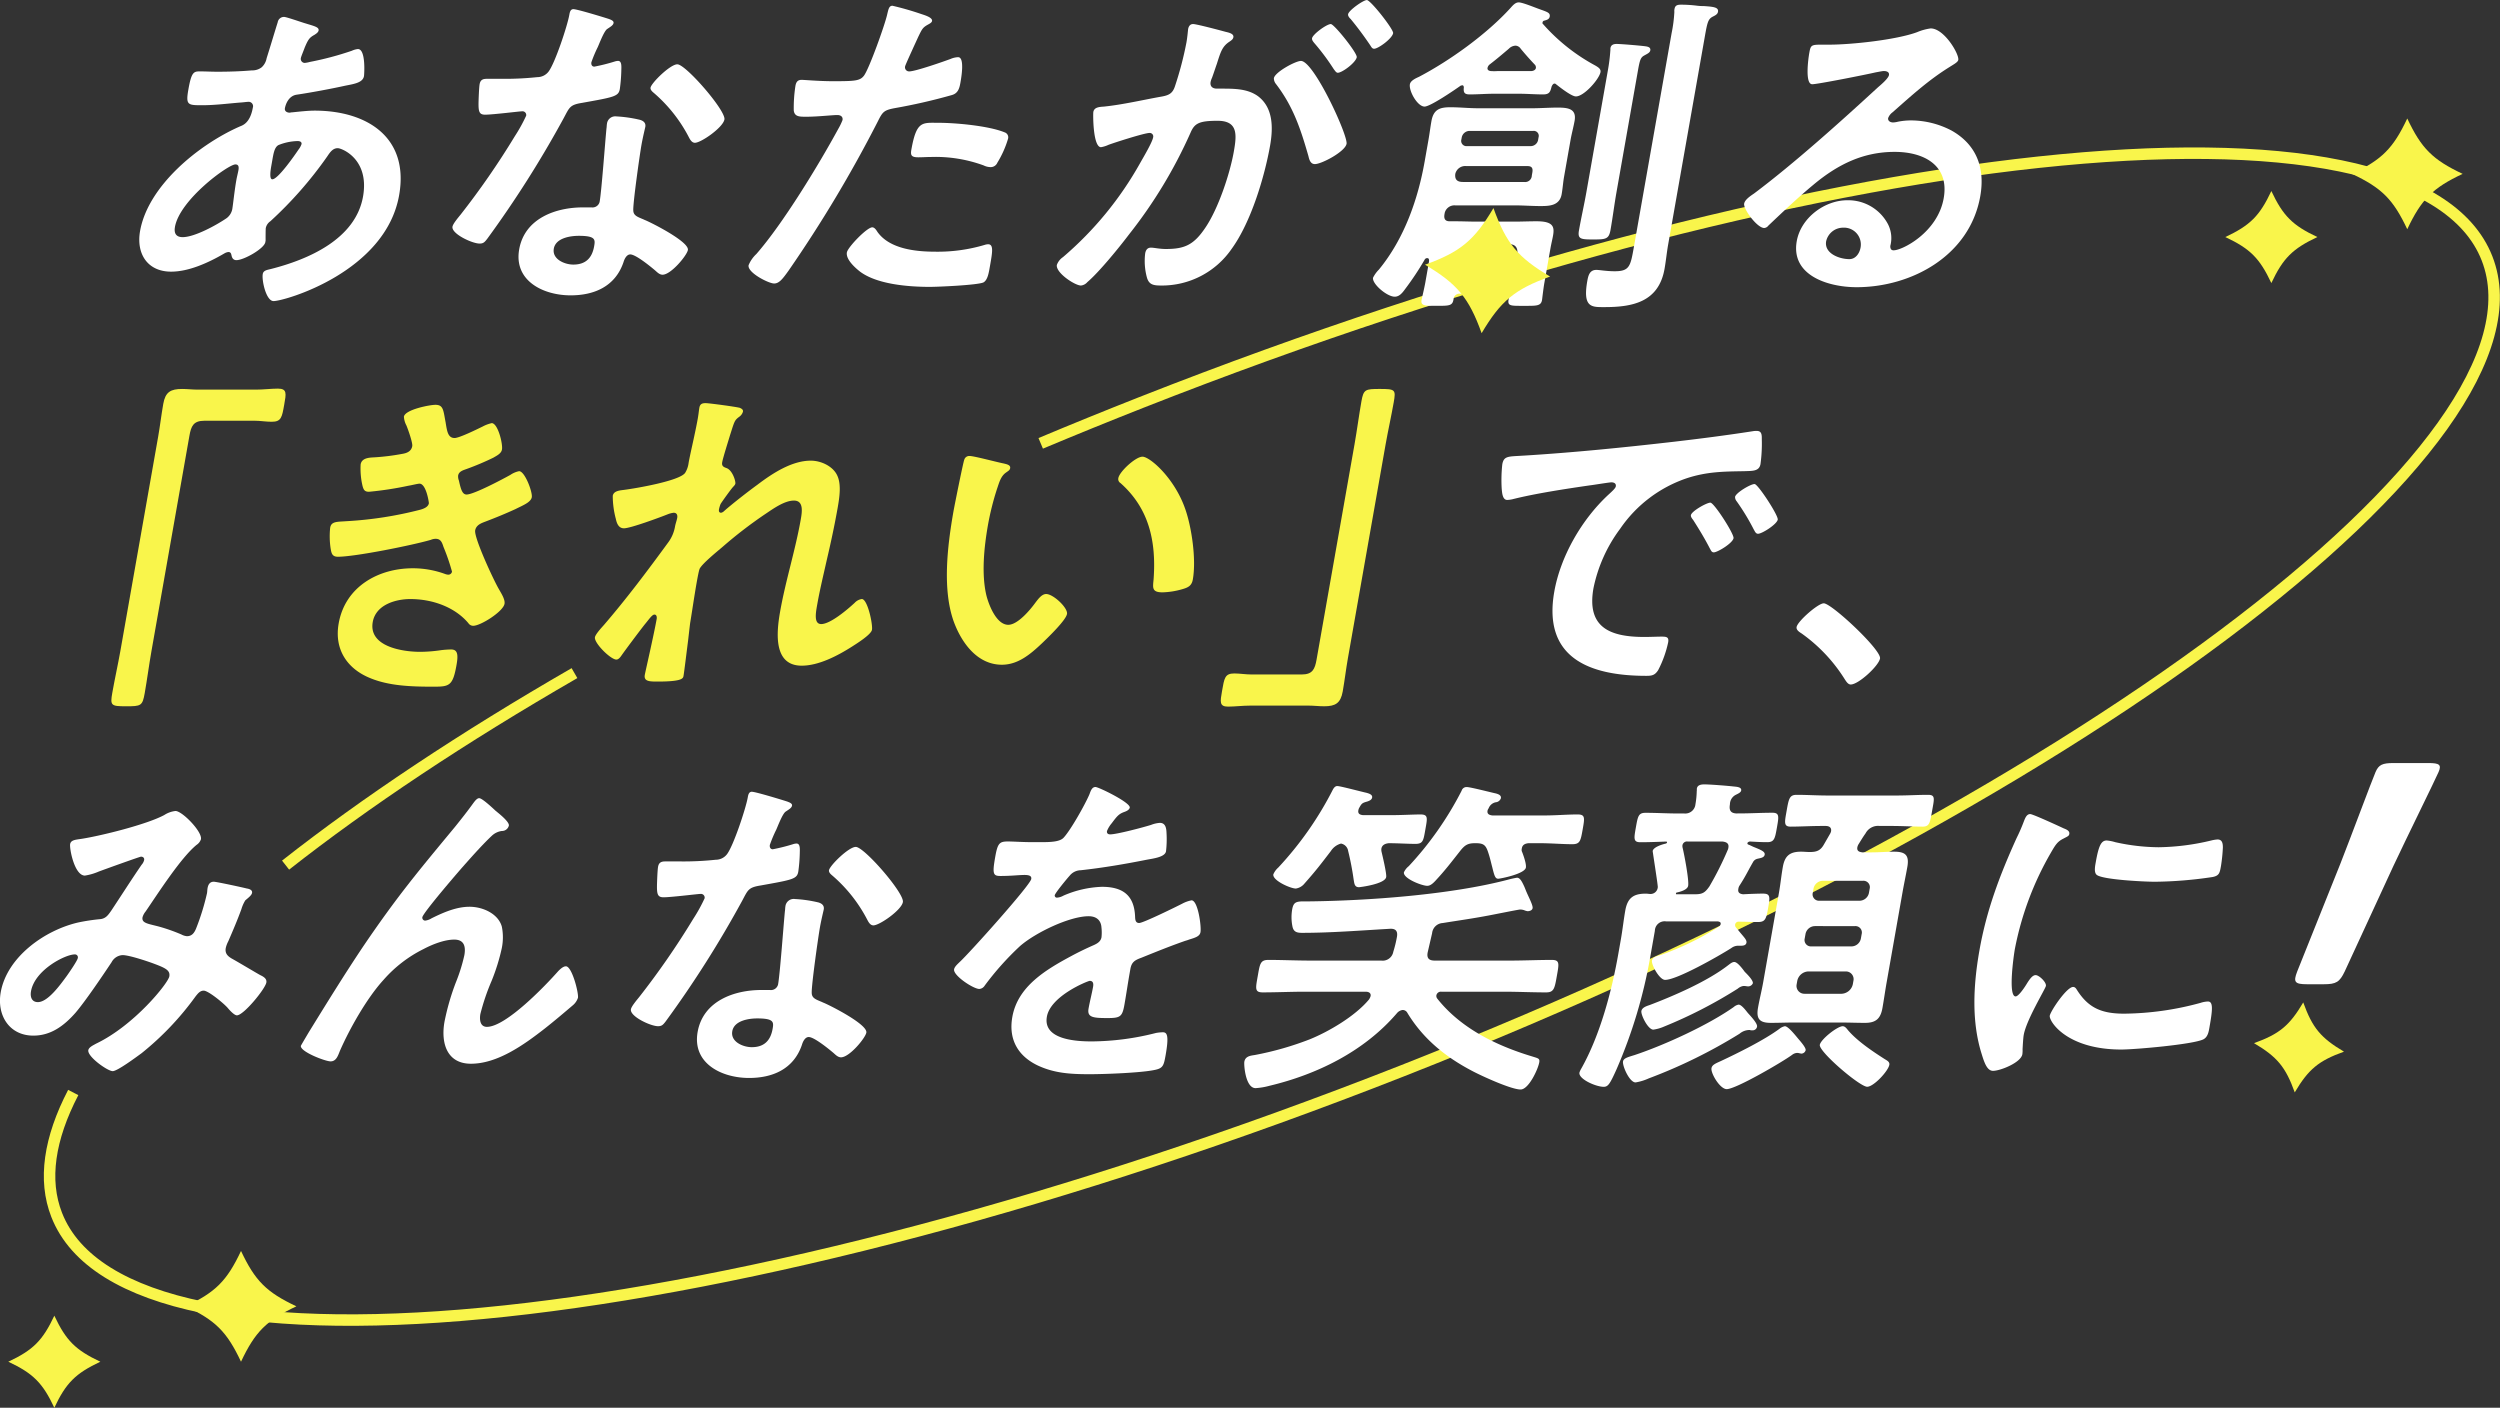
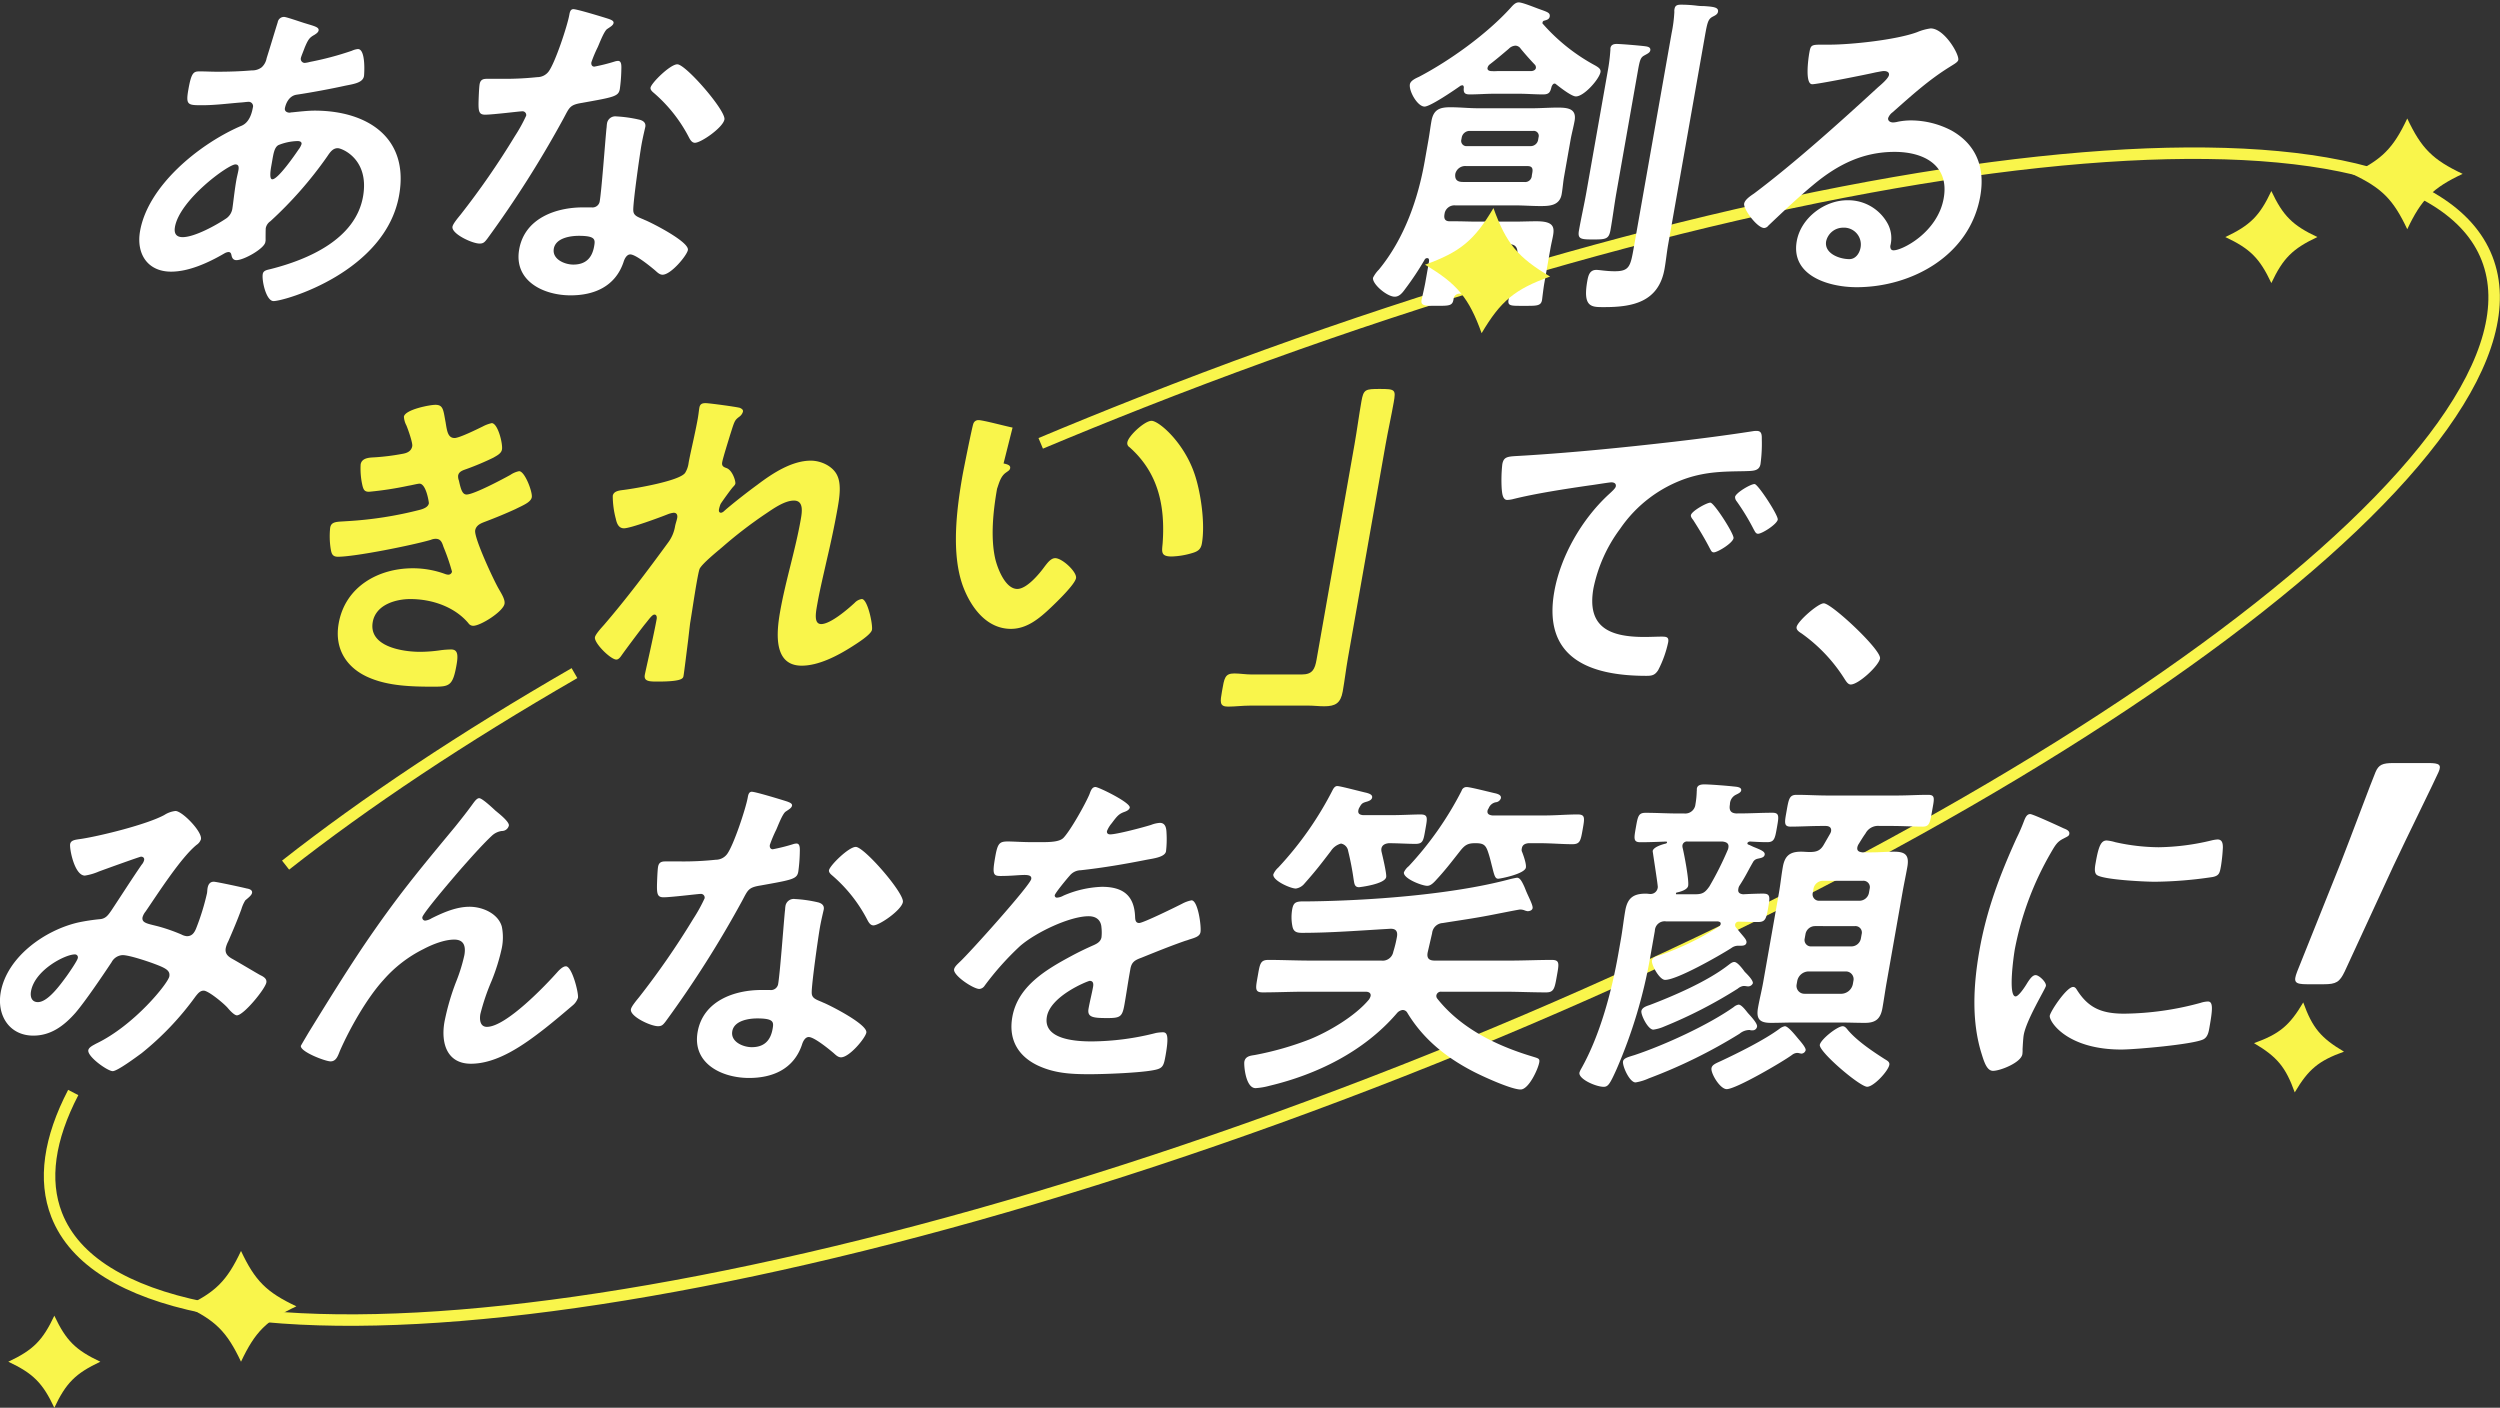
<svg xmlns="http://www.w3.org/2000/svg" width="653.532" height="368" viewBox="0 0 653.532 368">
  <rect x="0" y="0" width="653.532" height="368" fill="#333333" stroke="none" />
  <g id="グループ_3227" data-name="グループ 3227" transform="translate(-206.984 -181.502)">
    <path id="パス_44" data-name="パス 44" d="M772.939,735.187c-6.634,2.387-9.284,4.581-12.872,10.65-2.386-6.634-4.579-9.285-10.649-12.872,6.634-2.387,9.285-4.579,12.872-10.649,2.387,6.635,4.579,9.284,10.649,12.871" transform="translate(46.793 -278.77)" fill="#f9f54b" />
    <path id="パス_45" data-name="パス 45" d="M763.314,717.637c-3.269,0-3.681-.558-2.6-3.349l11.311-28.243c2.639-6.7,8.2-21.656,9.165-23.889.822-1.9,1.8-2.344,4.677-2.344h9.153c2.876,0,3.468.447,2.647,2.344-.966,2.233-8.357,17.191-11.808,24.559l-12.723,27.573c-1.338,2.791-2.234,3.349-5.5,3.349Z" transform="translate(46.793 -278.84)" fill="#fff" />
    <path id="パス_46" data-name="パス 46" d="M234.4,686.551c20.842-16.388,46.342-33.361,75.522-50.191" transform="translate(47.238 -278.894)" fill="none" stroke="#f9f54b" stroke-miterlimit="10" stroke-width="3" />
    <path id="パス_47" data-name="パス 47" d="M431.8,576.625q12.92-5.424,26.236-10.668C633.471,496.906,791,480.03,809.884,528.264S701.854,671.575,526.417,740.626,193.448,826.554,174.565,778.32c-3.582-9.149-1.919-19.982,4.325-32" transform="translate(47.238 -279.224)" fill="none" stroke="#f9f54b" stroke-miterlimit="10" stroke-width="3" />
    <path id="パス_48" data-name="パス 48" d="M239.557,466.827c2.263.708,3.631.973,3.475,1.858-.094.53-.687.884-1.087,1.149-1.275.708-1.618,1.15-2.523,3.272-.182.531-.952,2.388-1.014,2.742a1.05,1.05,0,0,0,1,1.326,7.823,7.823,0,0,0,1.374-.265,80.348,80.348,0,0,0,10.951-2.918,4.876,4.876,0,0,1,1.582-.443c2.122,0,1.644,6.721,1.582,7.075-.3,1.68-2.481,2.034-4.77,2.476-3.59.8-9.261,1.857-12.892,2.388-2.1.354-2.84,2.565-3.011,3.538-.141.8.593,1.149,1.212,1.149.177,0,.458-.088.723-.088,1.8-.177,4.057-.442,5.826-.442,13.709,0,24.77,6.986,22.1,22.108-3.54,20.075-29.91,27.68-32.828,27.68-1.945,0-3.117-5.394-2.821-7.074.171-.973,1.16-1.062,2.18-1.327,9.723-2.476,22.067-7.782,24.032-18.925,1.731-9.816-5.553-12.646-6.614-12.646-1.327,0-2.06,1.15-2.778,2.211a102.856,102.856,0,0,1-14.83,16.891,2.867,2.867,0,0,0-1.2,1.769c-.046.265-.057,2.829-.046,3.271l-.079.443c-.3,1.68-5.6,4.687-7.547,4.687-.8,0-1.144-.531-1.285-1.238-.1-.443-.2-.885-.817-.885a2.554,2.554,0,0,0-1.035.354c-4.24,2.476-9.333,4.776-13.932,4.776-6.19,0-9.167-4.688-8.123-10.613,2.074-11.761,15.209-22.551,26.045-27.326.577-.265,2.69-.708,3.438-4.952a1.151,1.151,0,0,0-1.238-1.5c-.354,0-1.623.177-1.977.177-3.32.265-6.67.708-9.942.708-3.891,0-4.422,0-3.689-4.157.78-4.422,1.357-4.687,2.949-4.687,1.5,0,2.991.089,4.583.089,3.007,0,6.03-.089,9.084-.354a3.949,3.949,0,0,0,2.528-.8,4.216,4.216,0,0,0,1.305-2.388c.988-3.1,1.888-6.19,2.891-9.374a1.666,1.666,0,0,1,1.665-1.415c.618,0,4.614,1.415,5.541,1.68m-34.062,53.238c-.3,1.68.328,2.653,2.008,2.653,3.1,0,8.771-3.1,11.486-4.952a3.875,3.875,0,0,0,1.545-2.742c.14-.8.53-4.51,1.014-7.251.155-.885.4-1.769.54-2.565s.088-1.5-.8-1.5c-1.857,0-14.535,9.2-15.8,16.36m27.033-21.4c-1.083.619-1.3,2.388-1.648,4.333l-.187,1.061c-.25,1.415-.536,3.538.26,3.538,1.5,0,5.9-6.367,6.856-7.782a4.8,4.8,0,0,0,.78-1.415c.108-.619-.479-.8-1.01-.8a14.041,14.041,0,0,0-5.051,1.061" transform="translate(47.238 -279.224)" fill="#fff" />
    <path id="パス_49" data-name="パス 49" d="M319,465.678c.41.177,1.337.442,1.228,1.061s-.791.973-1.7,1.592c-.817.619-1.982,3.714-2.419,4.687a33.516,33.516,0,0,0-1.674,3.98c-.109.619.151,1.149.77,1.149a48.691,48.691,0,0,0,5.275-1.326,3.445,3.445,0,0,1,.916-.177c1.061,0,.869,1.592.858,2.653a41.814,41.814,0,0,1-.384,4.687c-.343,1.946-1.435,2.122-9.837,3.626-3.278.53-3.3,1.149-4.874,4.068A280.757,280.757,0,0,1,287.2,523.161c-.687.884-1.014,1.238-1.987,1.238-1.946,0-7.419-2.565-7.092-4.422.14-.8,1.586-2.476,2.153-3.184A208.233,208.233,0,0,0,294.4,496.365a42.1,42.1,0,0,0,2.985-5.395.971.971,0,0,0-1.035-1.149c-.708,0-7.674.884-9.708.884-1.5,0-1.717-.8-1.712-2.83.01-1.061.129-4.245.285-5.129.2-1.15.869-1.415,1.841-1.415h4.069a80.748,80.748,0,0,0,9.188-.442,3.685,3.685,0,0,0,2.9-1.415c1.716-2.211,4.95-12.027,5.449-14.857.11-.619.265-1.5,1.061-1.5.973,0,7.939,2.123,9.277,2.565m8.089,26.354c.925.265,1.628.8,1.44,1.857-.03.176-.675,2.83-1,4.687-.453,2.564-2.256,15.3-2.142,17.156.032,1.327,1.12,1.68,2.352,2.211.25.088.573.265.822.354,1.894.8,11.472,5.66,11.1,7.782-.249,1.415-4.41,6.456-6.621,6.456-.884,0-1.54-.8-2.081-1.238-1.156-.973-4.943-4.068-6.358-4.068-.973,0-1.545,1.238-1.774,2.034-2.2,6.455-7.808,8.666-13.821,8.666-7.164,0-14.9-3.8-13.445-12.027,1.434-8.136,9.627-10.966,16.614-10.966h2.3a1.9,1.9,0,0,0,2.122-1.5c.5-2.83,1.433-15.653,1.776-19.1.078-.442.052-.8.13-1.238a2.183,2.183,0,0,1,2.465-1.946,34.387,34.387,0,0,1,6.125.885m-22.48,33.693c-.484,2.742,2.8,4.157,5.1,4.157,3.184,0,4.895-1.681,5.44-4.776.312-1.769.395-2.741-4.026-2.741-2.123,0-6.019.53-6.518,3.36m44.605-33.782c-.374,2.122-6.117,6.1-7.709,6.1-.885,0-1.332-.973-1.665-1.592a38.69,38.69,0,0,0-9.043-11.408c-.307-.265-1.01-.8-.9-1.415.218-1.238,5.143-6.1,7-6.1,2.211,0,12.721,12.116,12.316,14.415" transform="translate(47.147 -279.224)" fill="#fff" />
-     <path id="パス_50" data-name="パス 50" d="M400.6,464.352c.75.265,3.116.884,2.945,1.857-.078.442-.655.708-.952.884-1.467.8-1.617,1.15-2.58,3.1-.436.972-3.432,7.428-3.51,7.87a1.066,1.066,0,0,0,1.093,1.327c1.592,0,8.942-2.565,10.835-3.272a5.345,5.345,0,0,1,1.936-.442c1.769,0,.818,5.394.584,6.721-.265,1.5-.66,2.741-2.242,3.183a149.475,149.475,0,0,1-15.112,3.449c-2.659.531-3,.973-4.235,3.449a340.836,340.836,0,0,1-23.326,39c-1.524,2.122-2.45,3.36-3.777,3.36-1.415,0-7.019-2.829-6.675-4.775a8.272,8.272,0,0,1,2.018-2.918c6.975-7.959,16.322-23.347,21.424-32.721a16.159,16.159,0,0,0,1.112-2.3c.157-.884-.473-1.326-1.358-1.326-1.238,0-5.207.442-7.948.442-1.769,0-3.2.088-3.434-1.592a37.537,37.537,0,0,1,.431-6.456c.171-.972.545-1.591,1.607-1.591.8,0,4.448.353,8.251.353,5.66,0,7-.088,8.032-1.414,1.373-1.769,5.57-13.531,6.11-16.1.323-1.326.478-2.211,1.363-2.211a76.04,76.04,0,0,1,7.408,2.123M389.3,521.392c3.127,4.334,9.708,5.13,15.1,5.13a42.926,42.926,0,0,0,12.87-1.769,3.461,3.461,0,0,1,.916-.177c1.5,0,1.145,2.034.521,5.571-.312,1.769-.582,3.8-1.752,4.422-1.717.708-11.789,1.15-14,1.15-5.838,0-13.85-.708-18.226-3.98-1.243-.973-3.772-3.183-3.444-5.041.233-1.326,5.222-6.544,6.637-6.544.619,0,1.1.8,1.374,1.238m15.826-28.564c4.688,0,13.214.8,17.34,2.476a1.373,1.373,0,0,1,.927,1.769,26.218,26.218,0,0,1-2.773,6.19,1.882,1.882,0,0,1-1.794,1.15,4.222,4.222,0,0,1-1.779-.442,36.6,36.6,0,0,0-13.673-2.211c-1.15,0-2.227.088-3.376.088-1.769,0-2.133-.442-1.868-1.945,1.341-7.606,2.839-7.075,7-7.075" transform="translate(47.089 -279.224)" fill="#fff" />
-     <path id="パス_51" data-name="パス 51" d="M480.336,469.039c.677.177,2.222.443,2.05,1.415-.093.531-.494.8-1,1.15-1.9,1.238-2.325,2.653-3.329,5.837-.348.972-.743,2.21-1.258,3.625a5,5,0,0,0-.364,1.062c-.218,1.238.572,1.768,1.634,1.768h1.061c3.537,0,6.9,0,9.651,1.946,3.908,2.918,4.08,7.959,3.207,12.911-1.419,8.048-4.939,19.987-10.078,27.061a22.11,22.11,0,0,1-18.4,9.551c-1.946,0-3.153-.176-3.71-2.034a16.371,16.371,0,0,1-.469-6.367c.14-.8.53-1.5,1.5-1.5.884,0,2.148.353,3.917.353,4.864,0,7.262-1.061,10.253-5.483,3.453-5.04,6.49-14.238,7.5-19.986.764-4.333,1.153-8.047-4.242-8.047-4.952,0-6.049.707-7.105,3.183a123.642,123.642,0,0,1-15.983,26.442c-2.539,3.361-7.849,9.905-10.97,12.558a2.553,2.553,0,0,1-1.659.884c-1.592,0-6.661-3.36-6.3-5.394a4.19,4.19,0,0,1,1.6-2.034,90.146,90.146,0,0,0,20.166-24.585c.9-1.592,3.162-5.395,3.4-6.721a.91.91,0,0,0-.946-1.15c-1.327,0-9.016,2.476-10.717,3.1a7.653,7.653,0,0,1-1.966.62c-2.123,0-2.1-8.667-2.005-9.2.234-1.326,1.738-1.326,2.815-1.415,5.046-.53,10.216-1.768,15.237-2.653,1.831-.354,2.721-.884,3.313-2.741a88.98,88.98,0,0,0,2.984-11.408c.25-1.415.4-3.272.432-3.449.125-.708.5-1.327,1.3-1.327.885,0,7.221,1.68,8.485,2.034m31.631,29.272c-.359,2.034-6.508,5.306-8.276,5.306-1.15,0-1.478-1.149-1.676-2.034-2.082-7.251-3.987-13-8.514-18.925a2.315,2.315,0,0,1-.531-1.5c.281-1.592,5.66-4.51,7.075-4.51,3.361,0,12.311,19.455,11.922,21.666m2.665-22.639c-.25,1.415-3.813,4.068-4.963,4.068-.442,0-.775-.619-1.066-.973a58.863,58.863,0,0,0-5.079-6.809c-.291-.354-.655-.8-.577-1.239.187-1.061,3.839-3.714,4.9-3.714.884,0,6.972,7.606,6.785,8.667m9.509-6.279c-.25,1.415-3.9,4.068-4.962,4.068-.532,0-.719-.442-1.067-.973-1.614-2.388-3.258-4.6-5.079-6.809-.307-.266-.744-.8-.666-1.238.187-1.062,4.016-3.715,4.9-3.715.973,0,7.045,7.694,6.874,8.667" transform="translate(47.02 -279.224)" fill="#fff" />
    <path id="パス_52" data-name="パス 52" d="M553.343,537.488H541.58a1.548,1.548,0,0,0-1.56,1.326c-.239,1.857-1.035,1.857-4.4,1.857-2.83,0-4.26.089-3.98-1.5.047-.265.738-3.184.972-4.51l.92-5.218c.078-.442.218-1.238-.4-1.238a.728.728,0,0,0-.7.442,76.127,76.127,0,0,1-5.056,7.606c-.7.972-1.508,2.034-2.746,2.034-2.035,0-5.953-3.361-5.672-4.953a7.977,7.977,0,0,1,1.524-2.122c6.757-8.224,10.277-18.66,11.977-28.3l.982-5.572c.3-1.68.5-3.36.785-4.952.546-3.1,2.231-3.626,4.973-3.626,2.476,0,4.817.266,7.294.266h13.973c2.211,0,4.542-.177,6.753-.177,2.654,0,4.994.265,4.433,3.449-.3,1.68-.769,3.36-1.065,5.04l-1.685,9.551c-.265,1.5-.353,3.007-.634,4.6-.53,3.007-3.2,3.1-5.5,3.1s-4.48-.177-6.78-.177H540.432a2.611,2.611,0,0,0-2.731,1.946l-.062.354c-.2,1.149.115,1.857,1.352,1.857h1.416c1.857,0,3.7.088,5.556.088h10.082c1.858,0,3.73-.088,5.676-.088,4.334,0,4.7,1.415,4.3,3.714-.171.973-.463,2.122-.681,3.361l-1.591,9.02c-.28,1.592-.555,4.156-.617,4.51-.281,1.592-1.5,1.5-4.865,1.5s-4.261.089-3.83-1.857c.157-.884-.223-1.238-1.092-1.326m-11.09-54.476c-.088,0-.192.088-.368.088-1.619,1.15-7.954,5.483-9.457,5.483-1.858,0-4.147-4.068-3.836-5.836.172-.973,1.607-1.592,2.378-1.946,8.088-4.245,17.707-11.143,23.964-18.041.551-.619,1.222-1.415,2.107-1.415.972,0,4.188,1.327,5.186,1.681,2.16.8,3.1.972,2.914,2.034-.125.707-.775.884-1.425,1.061a.5.5,0,0,0-.432.442c-.015.089-.119.177.026.354a49.487,49.487,0,0,0,13.809,10.966c.557.354,1.452.8,1.3,1.68-.328,1.857-4.306,6.367-6.429,6.367-1.15,0-4.178-2.387-5.188-3.183a.561.561,0,0,0-.411-.177c-.354,0-.608.442-.759.8-.338,1.415-.624,2.034-2.216,2.034-2.123,0-4.214-.177-6.248-.177h-6.633c-2.034,0-4.188.177-6.311.177-1.415,0-1.675-.531-1.529-1.857-.042-.266-.083-.531-.438-.531M558.489,508.3a1.741,1.741,0,0,0,1.977-1.68l.14-.8c.2-1.15-.146-1.68-1.3-1.68H543.3a2.66,2.66,0,0,0-2.836,2.034c-.191,1.592.6,2.122,2.014,2.122Zm-5.059,23.17A3.16,3.16,0,0,0,556.344,529l.358-2.034c.088-1.5-.552-2.388-2.055-2.388H544.83a2.9,2.9,0,0,0-2.9,2.388L541.574,529a2.059,2.059,0,0,0,2.04,2.476Zm6.711-32.544a1.979,1.979,0,0,0,1.993-1.769l.093-.53a1.3,1.3,0,0,0-1.384-1.68H544.217a2.112,2.112,0,0,0-2.066,1.68l-.093.53a1.375,1.375,0,0,0,1.457,1.769Zm-3.947-26.265a2.615,2.615,0,0,0-1.732.8c-1.664,1.415-3.329,2.83-5.066,4.156a1.539,1.539,0,0,0-.51.885c-.047.265.052.707.833.8a13.045,13.045,0,0,0,1.856,0h8.845c.723-.089,1.05-.442,1.113-.8a1.129,1.129,0,0,0-.213-.8c-1.343-1.415-2.524-2.742-3.763-4.245a1.723,1.723,0,0,0-1.363-.8m24.188,6.279a45.122,45.122,0,0,0,.608-4.952c.046-.266,0-.531.035-.708.156-.884.9-1.061,1.6-1.061,1.15,0,6.378.442,7.585.619.6.088,1.368.265,1.228,1.061-.11.619-.776.885-1.56,1.327-.979.53-1.176,1.149-1.706,4.156l-5.567,31.571c-.577,3.272-.977,6.545-1.57,9.9-.421,2.388-1.233,2.476-4.505,2.476s-4.141-.088-3.735-2.388c.592-3.36,1.346-6.632,1.939-9.993Zm16.63-9.551a36.45,36.45,0,0,0,.717-5.571,2.4,2.4,0,0,1,.052-.8c.171-.973.9-1.062,1.69-1.062a33.058,33.058,0,0,1,4.2.266,11.021,11.021,0,0,0,1.664.088c2.446.177,4.022.266,3.8,1.5-.124.707-.79.972-1.472,1.326-1.081.619-1.31,1.415-1.934,4.952l-9.621,54.565c-.374,2.122-.572,4.245-.946,6.367-1.544,8.755-8.484,9.993-15.735,9.993-3.273,0-5.692.177-4.46-6.809.25-1.415.6-2.919,2.372-2.919.8,0,2.591.354,4.8.354,3.891,0,4.125-1.326,5.014-6.367Z" transform="translate(46.954 -279.224)" fill="#fff" />
    <path id="パス_53" data-name="パス 53" d="M672.013,476.378c-.109.619-1.175,1.15-2.273,1.858-5.56,3.449-9.993,7.516-14.913,11.85a3.358,3.358,0,0,0-1.15,1.5c-.125.708.505,1.15,1.3,1.15a5.621,5.621,0,0,0,1.181-.177,17.7,17.7,0,0,1,3.688-.354,22.953,22.953,0,0,1,10.411,2.653c6.274,3.538,8.855,9.463,7.5,17.157-2.76,15.653-18.08,23.788-32.318,23.788-7.342,0-17.247-3.006-15.657-12.027,1.076-6.1,7.282-10.7,13.207-10.7a11.733,11.733,0,0,1,10.656,6.279,8,8,0,0,1,.594,5.66c-.02.619.151,1.149.859,1.149,2.3,0,11.528-4.687,13.1-13.619,1.513-8.578-5.115-12.115-12.81-12.115-8.048,0-14.7,3.1-21.339,8.666-4.042,3.361-7.864,6.987-11.688,10.612a1.488,1.488,0,0,1-1.082.62c-1.857,0-5.494-4.953-5.245-6.368.187-1.061,1.685-2.034,2.591-2.653,10.5-7.87,22.689-18.837,32.4-27.768.833-.708,2.7-2.3,2.861-3.184.14-.8-.609-1.061-1.316-1.061-.442,0-1.639.265-2.185.353-2.217.531-15.139,3.1-16.554,3.1-1.946,0-1.042-6.633-.777-8.136.359-2.034.479-2.211,3.132-2.211h2.123c5.66,0,17.464-1.238,22.952-3.272a13.839,13.839,0,0,1,3.533-.973c3.537,0,7.482,6.721,7.216,8.224M641.9,520.242a4.552,4.552,0,0,0-4.428,3.537c-.561,3.184,3.42,4.687,6.073,4.687,1.681,0,2.668-1.591,2.918-3.006a4.4,4.4,0,0,0-4.563-5.218" transform="translate(46.894 -279.224)" fill="#fff" />
-     <path id="パス_54" data-name="パス 54" d="M226.6,562.368c2.034,0,4.026-.265,5.795-.265,2.476,0,2.154,1.326,1.64,4.244-.577,3.273-.78,4.422-3.256,4.422-1.5,0-2.961-.265-4.376-.265H213.141c-2.83,0-3.434,1.415-3.871,3.891l-9.933,56.333c-.639,3.626-1.117,7.34-1.756,10.966-.593,3.36-.962,3.449-4.854,3.449-3.979,0-4.214-.177-3.622-3.537.64-3.626,1.456-7.252,2.1-10.878l9.871-55.979c.514-2.918.836-5.748,1.35-8.667.546-3.095,1.925-3.891,4.931-3.891,1.327,0,2.711.177,4.126.177Z" transform="translate(47.238 -279.011)" fill="#f9f54b" />
    <path id="パス_55" data-name="パス 55" d="M276.264,571.123c.349,2.034.552,3.891,2.321,3.891,1.238,0,5.888-2.3,7.34-3.007a9.209,9.209,0,0,1,2.367-.884c1.592,0,2.94,5.4,2.675,6.9-.187,1.061-1.342,1.592-2.231,2.122a71.712,71.712,0,0,1-6.883,2.919c-.946.353-2.143.619-2.346,1.768a2.977,2.977,0,0,0,.209,1.327c.536,2.476.952,3.626,2.013,3.626,1.858,0,9.369-3.98,11.429-5.129a6.215,6.215,0,0,1,2.294-.973c1.5,0,3.544,5.483,3.31,6.809s-2.32,2.123-4.261,3.1c-2.5,1.149-5.076,2.21-7.636,3.183-1.139.442-2.632.885-2.9,2.388-.343,1.945,4.985,13.354,6.219,15.388.536.972,1.655,2.653,1.452,3.8-.358,2.034-6.231,5.749-8.177,5.749a1.513,1.513,0,0,1-1.291-.708c-3.512-4.156-9.328-6.279-15.165-6.279-3.715,0-9.006,1.415-9.817,6.014-1.122,6.367,7.65,7.782,12.426,7.782a38.641,38.641,0,0,0,5.472-.442,24.082,24.082,0,0,1,2.6-.177c1.769,0,1.857,1.5,1.4,4.068-.967,5.483-1.883,5.66-6.039,5.66-5.749,0-11.643-.177-16.664-2.3-5.769-2.387-9.318-7.34-8.1-14.238,1.7-9.639,10.413-14.414,19.346-14.414a24.5,24.5,0,0,1,8.49,1.5,2.852,2.852,0,0,0,.853.177.987.987,0,0,0,.937-.8,54.547,54.547,0,0,0-2.223-6.456c-.343-1.061-.687-2.122-2.013-2.122a3.135,3.135,0,0,0-1.285.265c-4.849,1.415-19.795,4.422-24.305,4.422-1.5,0-1.7-.885-1.91-2.211a21.2,21.2,0,0,1-.11-5.4c.3-1.68,1.857-1.5,4.188-1.68a98.547,98.547,0,0,0,19.368-3.007c.931-.265,2.07-.707,2.242-1.68.031-.177-.687-5.129-2.456-5.129-.442,0-2.2.442-2.836.53a88.87,88.87,0,0,1-10.363,1.592c-1.15,0-1.41-.53-1.681-1.5a19.649,19.649,0,0,1-.5-5.66c.327-1.857,2.611-1.769,3.865-1.857a58.937,58.937,0,0,0,6.966-.884c1.181-.177,2.408-.619,2.658-2.034.156-.885-1.151-4.511-1.525-5.4a5.656,5.656,0,0,1-.656-2.3c.327-1.857,6.736-3.095,8.24-3.095,2.123,0,2.05,1.415,2.7,4.775" transform="translate(47.238 -279.009)" fill="#f9f54b" />
    <path id="パス_56" data-name="パス 56" d="M353.286,567.143c.411.177.895.442.8.973a2.477,2.477,0,0,1-.941,1.326c-1.322.973-1.279,1.238-2.45,4.864-.443,1.5-1.825,5.837-2.044,7.075-.171.973.4,1.238,1.151,1.5,1.5.531,2.414,3.361,2.29,4.068-.063.354-.479.708-.7.973-.551.619-2.777,3.714-3.152,4.333a7.729,7.729,0,0,0-.426,1.415c-.078.443.021.885.551.885a1.524,1.524,0,0,0,.786-.442c2.2-1.946,6.3-5.13,8.734-6.9,4.083-3.1,9.066-6.279,13.93-6.279,2.742,0,5.838,1.5,6.92,3.891,1.1,2.3.578,5.748.111,8.4-.811,4.6-1.8,9.2-2.859,13.708-.848,3.8-1.815,7.782-2.47,11.5-.374,2.123-1.008,5.218,1.026,5.218,2.388,0,6.862-3.8,8.765-5.572a3.14,3.14,0,0,1,1.853-.972c1.5,0,2.9,6.632,2.648,8.047-.218,1.238-3.9,3.538-4.993,4.245-3.99,2.565-8.953,5.129-13.375,5.129-7.429,0-6.624-8.578-5.641-14.149,1.4-7.959,3.971-16.007,5.375-23.966.343-1.946.889-5.041-1.764-5.041-2.477,0-5.415,2.123-7.522,3.538a115.137,115.137,0,0,0-11.153,8.578c-1.352,1.149-5.171,4.245-5.951,5.659-.556,1.15-2.1,11.939-2.464,13.973-.094.531-.385,3.184-.561,4.687-.462,3.626-1.039,8.4-1.211,9.374-.109.619-.177,1.5-6.721,1.5-2.123,0-3.714,0-3.4-1.769.14-.8,2.4-10.612,3.1-14.592.078-.442.026-1.149-.593-1.149s-1.472,1.326-2.59,2.653c-1.254,1.591-4.838,6.367-6.018,8.047-.359.531-.807,1.061-1.337,1.061-1.5,0-5.869-4.333-5.6-5.836.14-.8,1.779-2.565,2.33-3.184,6.008-6.986,11.443-14.238,16.806-21.578a9.708,9.708,0,0,0,1.794-4.156c.14-.8.458-1.592.582-2.3s-.12-1.326-.916-1.326a6.13,6.13,0,0,0-1.67.442c-2,.8-9.66,3.626-11.34,3.626-1.415,0-1.889-1.327-2.128-2.476a23.4,23.4,0,0,1-.8-6.014c.249-1.415,2.107-1.415,3.2-1.592,2.715-.354,14.291-2.3,15.726-4.422a6.505,6.505,0,0,0,.91-2.653c.421-2.387,1.711-7.693,2.4-11.585.187-1.061.285-2.122.395-2.741.171-.973.66-1.238,1.633-1.238s8.142.973,8.98,1.238" transform="translate(47.119 -279.011)" fill="#f9f54b" />
-     <path id="パス_57" data-name="パス 57" d="M422.276,581.647c.676.177,1.883.353,1.727,1.238-.094.53-.479.707-1.087,1.15-1.41.972-1.811,2.741-2.34,4.244a71.454,71.454,0,0,0-2.361,9.375c-1.045,5.925-1.746,12.911-.429,18.482.625,2.476,2.623,7.694,5.719,7.694,2.476,0,5.727-3.891,7.132-5.836.686-.885,1.628-2.211,2.778-2.211,1.857,0,5.728,3.626,5.447,5.217-.3,1.681-5.087,6.279-6.575,7.694-3.079,2.918-6.288,5.572-10.445,5.572-6.545,0-10.63-5.926-12.6-11.32-2.956-8.313-1.7-19.456-.046-28.83.249-1.415,2.495-12.646,2.812-13.442a1.356,1.356,0,0,1,1.41-.973c1.149,0,7.4,1.681,8.855,1.946m36.307-1.769c1.945,0,8.392,5.572,11.2,13.708,1.65,4.687,2.91,13.088,1.975,18.394-.3,1.68-1.259,2.122-2.84,2.565a20.292,20.292,0,0,1-5.094.8c-2.83,0-2.523-1.239-2.326-3.361.763-10.347-1.381-18.748-8.645-25.2a1.208,1.208,0,0,1-.562-1.326c.3-1.681,4.52-5.572,6.289-5.572" transform="translate(47.05 -278.997)" fill="#f9f54b" />
+     <path id="パス_57" data-name="パス 57" d="M422.276,581.647c.676.177,1.883.353,1.727,1.238-.094.53-.479.707-1.087,1.15-1.41.972-1.811,2.741-2.34,4.244c-1.045,5.925-1.746,12.911-.429,18.482.625,2.476,2.623,7.694,5.719,7.694,2.476,0,5.727-3.891,7.132-5.836.686-.885,1.628-2.211,2.778-2.211,1.857,0,5.728,3.626,5.447,5.217-.3,1.681-5.087,6.279-6.575,7.694-3.079,2.918-6.288,5.572-10.445,5.572-6.545,0-10.63-5.926-12.6-11.32-2.956-8.313-1.7-19.456-.046-28.83.249-1.415,2.495-12.646,2.812-13.442a1.356,1.356,0,0,1,1.41-.973c1.149,0,7.4,1.681,8.855,1.946m36.307-1.769c1.945,0,8.392,5.572,11.2,13.708,1.65,4.687,2.91,13.088,1.975,18.394-.3,1.68-1.259,2.122-2.84,2.565a20.292,20.292,0,0,1-5.094.8c-2.83,0-2.523-1.239-2.326-3.361.763-10.347-1.381-18.748-8.645-25.2a1.208,1.208,0,0,1-.562-1.326c.3-1.681,4.52-5.572,6.289-5.572" transform="translate(47.05 -278.997)" fill="#f9f54b" />
    <path id="パス_58" data-name="パス 58" d="M486.9,644.966c-2.123,0-4.115.265-5.884.265-2.3,0-2.081-1.238-1.582-4.068.593-3.36.723-4.6,3.2-4.6,1.5,0,2.96.265,4.464.265h13.177c2.831,0,3.434-1.415,3.871-3.891l9.933-56.333c.655-3.714,1.133-7.429,1.787-11.143.561-3.184,1.019-3.272,4.822-3.272,4.068,0,4.214.177,3.622,3.537-.639,3.626-1.456,7.252-2.1,10.878l-9.871,55.979c-.514,2.918-.837,5.748-1.351,8.667-.546,3.095-1.924,3.891-4.842,3.891-1.416,0-2.8-.177-4.126-.177Z" transform="translate(47.004 -279.011)" fill="#f9f54b" />
    <path id="パス_59" data-name="パス 59" d="M558.3,579.613c13.054-.8,26.2-2.123,39.289-3.626,6.861-.8,13.739-1.68,20.559-2.741a5.21,5.21,0,0,1,1.165-.089c1.327,0,1.3,1.15,1.291,2.211a39.376,39.376,0,0,1-.343,6.456c-.343,1.945-2.169,1.768-4.307,1.857-5.145.088-9.655.088-15.008,1.857a34.444,34.444,0,0,0-17.359,13.177,39.035,39.035,0,0,0-6.989,15.564c-1.809,10.259,4.3,12.735,13.32,12.735,1.5,0,3.465-.088,4.438-.088,1.326,0,2.018.088,1.769,1.5a28.544,28.544,0,0,1-2.606,7.252c-.853,1.326-1.592,1.5-3.095,1.5-15.035,0-27.105-4.776-24.064-22.02,1.59-9.021,7.02-18.749,14.2-25.381,1.16-1.061,1.8-1.68,1.878-2.123.14-.8-.52-1.061-1.14-1.061s-4.812.708-5.711.8c-6.082.885-14.26,2.122-20.186,3.626a7.33,7.33,0,0,1-1.357.177c-1.238,0-1.337-1.946-1.432-2.918a38.388,38.388,0,0,1,.151-6.368c.405-2.3,1.6-2.034,5.534-2.3m54.92,21.578c-.233,1.326-4.192,3.714-5.165,3.714-.619,0-.775-.619-1.051-1.061-1.316-2.565-2.826-5.041-4.35-7.429-.219-.265-.656-.795-.578-1.238.187-1.061,4.115-3.272,5.087-3.272s6.244,8.225,6.057,9.286m11.559-4.864c-.218,1.238-4.1,3.714-5.165,3.714-.619,0-.848-.707-1.124-1.149a58.46,58.46,0,0,0-4.454-7.341,1.751,1.751,0,0,1-.417-1.149c.187-1.061,4.042-3.361,5.1-3.361.884,0,6.243,8.225,6.056,9.286" transform="translate(46.937 -279.003)" fill="#fff" />
    <path id="パス_60" data-name="パス 60" d="M636.841,618.17c2.034,0,15.094,12.2,14.7,14.415-.343,1.945-5.622,6.809-7.657,6.809-.707,0-1.186-.8-1.534-1.326a41.94,41.94,0,0,0-11.323-12.027c-.556-.354-1.436-.885-1.295-1.681.265-1.5,5.6-6.19,7.1-6.19" transform="translate(46.906 -278.953)" fill="#fff" />
    <path id="パス_61" data-name="パス 61" d="M212.288,679.662a2.829,2.829,0,0,1-1.151,1.5c-4.13,3.361-10.117,12.735-13.33,17.422a4.145,4.145,0,0,0-.8,1.5c-.281,1.592,1.474,1.681,4.428,2.476a46.734,46.734,0,0,1,5.744,2.034,3.671,3.671,0,0,0,1.427.442c1.325,0,1.924-.884,2.377-1.945a62.3,62.3,0,0,0,2.875-9.286c.078-.442.067-.884.146-1.326.156-.884.561-1.68,1.623-1.68.707,0,7.606,1.5,8.619,1.768.6.089,1.53.354,1.39,1.15-.11.619-.925,1.238-1.759,1.945a9.3,9.3,0,0,0-1.023,2.3c-1.03,2.83-2.237,5.66-3.427,8.4a7.136,7.136,0,0,0-.666,1.769c-.25,1.415.509,2.122,1.55,2.741,1.614.885,6.332,3.715,7.461,4.334.733.353,1.789.884,1.6,1.945-.3,1.68-5.935,8.578-7.7,8.578-.619,0-1.742-1.149-2.326-1.857-.946-1.149-5.114-4.6-6.353-4.6-.972,0-1.554.8-2.121,1.5a76.162,76.162,0,0,1-14.117,14.857c-1.219.884-6.31,4.687-7.549,4.687-1.326,0-6.67-3.8-6.373-5.483.14-.8,1.384-1.326,1.976-1.68,10.039-4.776,18.888-15.83,19.2-17.6.282-1.591-1.024-2.211-4.1-3.36-1.658-.619-6.42-2.211-8.1-2.211a3.451,3.451,0,0,0-2.893,1.857c-2.288,3.449-6.834,10.17-9.4,13.177-3.1,3.537-6.545,6.013-11.054,6.013-6.28,0-9.589-5.306-8.53-11.319,1.638-9.286,11.642-16.361,20.474-18.306a51.6,51.6,0,0,1,5.271-.8c1.7-.089,2.309-1.061,3.13-2.211,2.648-3.98,5.222-8.048,7.959-12.027a2.825,2.825,0,0,0,.659-1.238c.11-.619-.373-.884-.816-.884-.266,0-7.912,2.741-11.033,3.89a14.88,14.88,0,0,1-3.636,1.062c-2.743,0-4.06-7.075-3.857-8.225s1.53-1.149,3.168-1.415c5-.8,16.84-3.714,21.433-6.19a6.834,6.834,0,0,1,2.929-1.061c1.769,0,7.008,5.394,6.666,7.34m-33,30.156c-2.477,0-10.446,4.068-11.429,9.639-.263,1.5.209,2.83,1.8,2.83,2.653,0,5.957-4.687,7.464-6.721.582-.8,2.84-4.068,2.965-4.775a.76.76,0,0,0-.8-.973" transform="translate(47.238 -278.802)" fill="#fff" />
    <path id="パス_62" data-name="パス 62" d="M254.762,707.608c8.836-13,14.1-19.279,23.988-31.218,1.7-2.122,3.178-3.979,4.7-6.1.343-.442.942-1.326,1.561-1.326.8,0,3.6,2.653,4.36,3.36.775.619,3.569,2.83,3.4,3.8a1.852,1.852,0,0,1-1.842,1.415,4.662,4.662,0,0,0-2.5,1.15c-2.112,1.945-4.973,5.129-6.851,7.251-1.534,1.681-11.209,12.912-11.427,14.15a.769.769,0,0,0,.729.884,4.185,4.185,0,0,0,1.7-.619c3.2-1.592,6.544-3.007,9.9-3.007,3.538,0,7.545,1.858,8.456,5.218a14.159,14.159,0,0,1-.01,5.572,52.012,52.012,0,0,1-2.663,8.578,57.192,57.192,0,0,0-2.942,8.666c-.266,1.5-.063,3.361,1.706,3.361,4.953,0,15.241-10.7,18.669-14.592.536-.531,1.28-1.238,1.988-1.238,1.592,0,3.366,6.986,3.148,8.224a4.264,4.264,0,0,1-1.316,1.946c-2.392,2.034-4.785,4.068-7.251,6.014-5.644,4.421-12.515,9.285-19.414,9.285-6.28,0-7.893-5.394-6.911-10.966a63.011,63.011,0,0,1,2.959-10.258A44.586,44.586,0,0,0,281.138,710c.406-2.3-.079-4.068-2.643-4.068s-5.7,1.238-8.043,2.476a33.919,33.919,0,0,0-10.44,8.047c-4.379,4.776-8.894,12.824-11.411,18.572-.468,1.149-.925,2.741-2.429,2.741-1.415,0-8.038-2.564-7.773-4.068.015-.088,2.158-3.714,2.278-3.891,4.583-7.428,9.164-14.857,14.085-22.2" transform="translate(47.238 -278.807)" fill="#fff" />
    <path id="パス_63" data-name="パス 63" d="M365.688,669.846c.41.177,1.337.442,1.228,1.061s-.791.973-1.7,1.592c-.817.619-1.982,3.714-2.418,4.687a33.368,33.368,0,0,0-1.675,3.98c-.109.619.151,1.149.77,1.149a48.627,48.627,0,0,0,5.275-1.326,3.446,3.446,0,0,1,.916-.177c1.061,0,.869,1.592.858,2.653a41.827,41.827,0,0,1-.384,4.687c-.343,1.946-1.435,2.122-9.837,3.626-3.277.53-3.3,1.149-4.874,4.068a280.753,280.753,0,0,1-19.967,31.483c-.687.884-1.014,1.238-1.987,1.238-1.946,0-7.419-2.565-7.091-4.422.14-.8,1.586-2.476,2.153-3.184a208.577,208.577,0,0,0,14.127-20.428,42.343,42.343,0,0,0,2.985-5.4.972.972,0,0,0-1.036-1.149c-.707,0-7.674.884-9.708.884-1.5,0-1.716-.8-1.712-2.83.011-1.061.13-4.245.286-5.129.2-1.15.869-1.415,1.841-1.415h4.069a80.489,80.489,0,0,0,9.187-.442,3.685,3.685,0,0,0,2.9-1.415c1.716-2.211,4.951-12.027,5.45-14.857.109-.619.264-1.5,1.06-1.5.973,0,7.94,2.123,9.277,2.565m8.089,26.354c.926.265,1.628.8,1.441,1.857-.031.176-.676,2.83-1,4.687-.453,2.564-2.256,15.3-2.141,17.156.032,1.327,1.119,1.68,2.351,2.211.251.088.573.265.823.354,1.893.8,11.472,5.66,11.1,7.782-.249,1.415-4.41,6.456-6.621,6.456-.884,0-1.54-.8-2.081-1.238-1.156-.973-4.943-4.068-6.358-4.068-.973,0-1.545,1.238-1.774,2.034-2.2,6.455-7.807,8.666-13.821,8.666-7.164,0-14.895-3.8-13.445-12.027,1.434-8.136,9.627-10.966,16.614-10.966h2.3a1.9,1.9,0,0,0,2.122-1.5c.5-2.83,1.434-15.653,1.776-19.1.078-.442.053-.8.13-1.238a2.183,2.183,0,0,1,2.466-1.946,34.389,34.389,0,0,1,6.124.885M351.3,729.893c-.484,2.742,2.8,4.157,5.1,4.157,3.184,0,4.895-1.681,5.441-4.776.311-1.769.395-2.741-4.027-2.741-2.122,0-6.019.53-6.518,3.36M395.9,696.111c-.374,2.122-6.117,6.1-7.708,6.1-.885,0-1.333-.973-1.666-1.592a38.658,38.658,0,0,0-9.043-11.408c-.307-.265-1.009-.8-.9-1.415.218-1.238,5.144-6.1,7-6.1,2.211,0,12.722,12.116,12.316,14.415" transform="translate(47.112 -278.803)" fill="#fff" />
    <path id="パス_64" data-name="パス 64" d="M455.26,671.438c-.093.531-.775.884-1.249,1.061-1.508.531-1.94.973-3.448,3.007a7.315,7.315,0,0,0-1.243,2.034c-.11.619.286.884.817.884,1.769,0,8.729-1.857,10.7-2.476a7.561,7.561,0,0,1,2.3-.531c1.5,0,1.7,1.416,1.743,2.654a27.272,27.272,0,0,1-.134,4.775c-.265,1.5-3.157,1.857-5.077,2.211-5.775,1.15-11.518,2.122-17.2,2.741a3.8,3.8,0,0,0-2.9,1.415c-.655.708-3.8,4.511-3.911,5.13a.555.555,0,0,0,.6.619,3.97,3.97,0,0,0,1.685-.531,27.476,27.476,0,0,1,10.046-2.3c5.661,0,8.512,2.387,8.679,7.959.037.8.177,1.5,1.061,1.5,1.062,0,9.681-4.245,11.237-5.041a8.671,8.671,0,0,1,2.455-.884c1.68,0,2.6,6.81,2.338,8.313-.187,1.061-1.223,1.415-3,1.946-.386.176-.843.265-1.317.442-3.771,1.326-7.486,2.83-11.2,4.333-1.7.619-2.5,1.15-2.814,2.918l-.2,1.15c-.483,2.742-.862,5.4-1.346,8.136-.561,3.184-1.065,3.537-4.426,3.537-3.8,0-5.364-.177-4.959-2.476.343-1.945.863-3.891,1.19-5.748.14-.8,0-1.5-.884-1.5-.443,0-10.238,3.891-11.2,9.374-1.044,5.925,7.44,6.456,11.686,6.456a69.254,69.254,0,0,0,16.84-2.211,11.4,11.4,0,0,1,1.8-.177c1.15,0,1.6.972.709,6.013-.468,2.653-.682,3.361-2.705,3.8-3.5.8-13.381,1.15-17.184,1.15-5.041,0-9.239-.266-13.568-2.3-4.974-2.387-7.674-6.632-6.614-12.646,1.4-7.959,8.623-12.292,15.365-15.918,1.956-1.061,3.984-2.034,6-2.918.962-.443,1.763-.973,1.95-2.035a11.515,11.515,0,0,0-.005-2.476c-.1-1.945-1.327-3.006-3.361-3.006-4.953,0-13.838,4.244-17.911,7.782a74.86,74.86,0,0,0-9.253,10.347,1.841,1.841,0,0,1-1.394.884c-1.592,0-6.894-3.537-6.613-5.129.125-.708.957-1.415,1.492-1.946,2.424-2.211,18.383-19.986,18.679-21.666.14-.8-.521-1.061-1.759-1.061-1.415,0-3.495.265-6.237.265-1.946,0-2.222-.442-1.426-4.953.623-3.537,1.071-4.067,3.281-4.067,1.5,0,3.772.176,6.337.176h2.565c2.3,0,4.7-.088,5.686-1.149,1.847-1.946,5.716-8.844,6.787-11.408.349-.973.681-1.858,1.565-1.858.8,0,9.189,4.068,8.955,5.395" transform="translate(47.049 -278.805)" fill="#fff" />
    <path id="パス_65" data-name="パス 65" d="M526.678,724.322a2.35,2.35,0,0,0-1.467.8c-8.693,10.17-21.146,16.1-33.335,19.013a17.964,17.964,0,0,1-3.646.619c-2.654,0-3.081-6.1-2.941-6.9.265-1.5,1.7-1.592,2.788-1.769a81.1,81.1,0,0,0,14.249-4.068c5.046-2.034,11.954-6.1,15.548-10.436a3.058,3.058,0,0,0,.421-.884c.156-.884-.593-1.15-1.3-1.15H501.076c-3.627,0-7.372.177-11,.177-2.123,0-1.847-1.061-1.286-4.245s.66-4.244,2.782-4.244c3.626,0,7.31.176,10.936.176h18.573a2.824,2.824,0,0,0,3.147-2.3,31.266,31.266,0,0,0,.951-3.891c.265-1.5-.317-2.211-1.837-2.122-7.684.442-15.4,1.061-23,1.061-1.327,0-2.164-.265-2.461-1.592a12.094,12.094,0,0,1-.089-4.51c.4-2.3,1.346-2.123,4.442-2.123,15.154-.176,36.734-1.68,51.94-5.66a24.293,24.293,0,0,1,2.393-.53c.8,0,1.317,1.061,1.894,2.3.13.265.489,1.238.619,1.5.562,1.326,1.691,3.449,1.567,4.156-.11.619-.848.8-1.29.8a3.5,3.5,0,0,1-.927-.265,3.456,3.456,0,0,0-1.029-.177c-.443,0-7.783,1.5-8.875,1.68-3.751.708-7.559,1.238-11.383,1.857a2.947,2.947,0,0,0-2.767,2.653l-1.123,4.864c-.369,1.592.214,2.3,1.806,2.3H554.69c3.626,0,7.284-.176,11-.176,2.123,0,1.847,1.061,1.286,4.244s-.749,4.245-2.783,4.245c-3.714,0-7.309-.177-10.935-.177h-16.45a1.2,1.2,0,0,0-1.322.973,1.124,1.124,0,0,0,.214.8c6,7.6,15.094,12.2,24.75,15.122,1.675.531,2.117.531,1.93,1.592-.312,1.769-2.751,7.075-4.873,7.075-2.477,0-10.166-3.537-12.513-4.775-7.127-3.715-13.007-8.49-17.112-15.3a1.367,1.367,0,0,0-1.2-.708m-18.762-41.564c-2.642,3.449-3.911,5.129-6.892,8.489a3.616,3.616,0,0,1-2.267,1.327c-1.415,0-6.171-2.123-5.891-3.714a4.935,4.935,0,0,1,1.286-1.769,88.939,88.939,0,0,0,14.3-20.429c.255-.442.6-.884,1.128-.884.8,0,6.368,1.5,7.648,1.769.588.177,1.6.442,1.463,1.238-.11.619-.776.884-1.338,1.061-1.3.354-1.42.531-2.065,1.68a1.962,1.962,0,0,0-.2.619c-.156.885.416,1.15,1.2,1.239h7.517c2.742,0,5.6-.177,7.549-.177,2.034,0,1.774.972,1.259,3.891s-.582,3.8-2.616,3.8c-1.946,0-4.568-.176-6.956-.176-.9.088-1.759.442-1.93,1.415a2.418,2.418,0,0,0,.037.8c.255,1.062,1.374,5.749,1.218,6.633-.327,1.857-6.923,2.653-7.1,2.653-1.238,0-1.228-1.061-1.411-2.034a73.348,73.348,0,0,0-1.431-7.428,2.315,2.315,0,0,0-1.869-1.946,4.58,4.58,0,0,0-2.642,1.946m27.491,7.6c-.655.708-1.415,1.5-2.3,1.5-1.415,0-6.379-1.945-6.1-3.537a4.313,4.313,0,0,1,1.253-1.592,87,87,0,0,0,13.825-19.721,1.34,1.34,0,0,1,1.321-.973c.973,0,6.384,1.415,7.664,1.681.588.177,1.425.442,1.285,1.238a1.541,1.541,0,0,1-1.337,1.061,2.5,2.5,0,0,0-1.872,1.592,1.5,1.5,0,0,0-.286.619c-.156.884.5,1.15,1.285,1.238h13.62c2.918,0,5.972-.265,8.625-.265,2.035,0,1.878.884,1.348,3.891s-.686,3.891-2.72,3.891c-2.565,0-5.614-.265-8.532-.265H559.57c-.811.088-1.566.353-1.737,1.326a1.9,1.9,0,0,0-.036.708c.374.884,1.264,3.36,1.093,4.333-.3,1.68-6.706,2.918-7.236,2.918-.8,0-1.01-.8-1.577-3.095-.271-.973-.552-2.388-1.14-4.068s-1.217-2.122-3.163-2.122H545.6c-1.857,0-2.643.442-3.9,2.034-2.164,2.741-3.9,5.04-6.294,7.6" transform="translate(46.981 -278.799)" fill="#fff" />
    <path id="パス_66" data-name="パス 66" d="M614.269,672.942h.531c2.83,0,5.691-.177,8.61-.177,1.857,0,1.686.973,1.171,3.891-.5,2.83-.67,3.8-2.528,3.8-1.592,0-3.079-.089-4.567-.177-.281.088-.562.177-.609.442-.031.177.042.265.2.354.5.176.984.442,1.394.619,1.983.8,3.054,1.238,2.914,2.034s-1.129.884-1.867,1.061a1.766,1.766,0,0,0-1.233.973c-1.529,2.653-1.743,3.36-3.568,6.19a2.447,2.447,0,0,0-.229.8c-.155.884.4,1.238,1.27,1.327,1.519-.089,3.834-.177,5.16-.177,1.946,0,1.894.8,1.38,3.714s-.744,3.714-2.69,3.714c-1.591,0-3.256-.088-4.937-.088a.915.915,0,0,0-1.008.707,1.031,1.031,0,0,0,.14.708l1.092,1.326c1.093,1.327,1.853,2.034,1.728,2.742s-.848.8-1.378.8h-.885a3.008,3.008,0,0,0-1.7.619c-3.188,2.034-14.2,8.313-17.3,8.313-1.5,0-3.632-3.98-3.445-5.041.156-.885,1.176-1.15,2.388-1.5a74.2,74.2,0,0,0,15.2-7.428.987.987,0,0,0,.375-.619c.093-.531-.334-.619-.76-.708H595.586a2.555,2.555,0,0,0-2.912,2.476l-1.232,6.987a129.225,129.225,0,0,1-8.773,29.183c-1.747,3.891-2.225,4.6-3.375,4.6-2.034,0-6.628-2.034-6.332-3.714a4.711,4.711,0,0,1,.437-.973c5.009-8.844,8.04-20.517,9.708-29.979l.7-3.98c.437-2.476.7-4.953,1.133-7.429.593-3.36,2.2-4.421,5.379-4.421.442,0,.78.088,1.223.088a1.874,1.874,0,0,0,1.856-1.5,1.454,1.454,0,0,0,.021-.619c-.078-1.062-1.328-9.021-1.312-9.109.187-1.061,2.611-1.769,3.438-1.946.192-.088.3-.176.312-.265a.228.228,0,0,0-.218-.265c-2.227.088-4.631.177-6.753.177-1.857,0-1.686-.973-1.187-3.8.531-3.007.686-3.891,2.543-3.891,2.83,0,5.717.177,8.548.177h1.592a2.662,2.662,0,0,0,2.9-2.388,22.768,22.768,0,0,0,.343-3.449c.047-.265.005-.531.037-.708.171-.972,1.248-1.061,1.955-1.061,1.5,0,5.952.354,7.512.531.692.088,2.284.088,2.113,1.061-.094.531-.759.8-1.441,1.15a2.805,2.805,0,0,0-1.5,2.476c-.3,1.68.286,2.388,1.967,2.388m3.979,56.686h-.531c-.073-.088-.25-.088-.338-.088a4.056,4.056,0,0,0-2.559.973,134.809,134.809,0,0,1-23.727,11.673,13.688,13.688,0,0,1-3.46,1.061c-1.591,0-3.481-4.333-3.278-5.483.156-.884,1.353-1.149,3.038-1.68,7.7-2.564,19.149-7.782,25.917-12.558a2.6,2.6,0,0,1,1.258-.619c.8,0,2,1.681,2.441,2.211.889.973,2.524,2.742,2.383,3.538a1.148,1.148,0,0,1-1.144.972m-1.334-11.5c-.177,0-.6-.089-.781-.089h-.353a3,3,0,0,0-1.451.708,121.108,121.108,0,0,1-19.259,9.905,10.6,10.6,0,0,1-2.793.795c-1.415,0-3.294-3.891-3.122-4.863s1.472-1.327,2.226-1.592c6.258-2.388,14.873-6.1,20.294-10.259.5-.353,1.144-.972,1.763-.972.8,0,2.019,1.591,2.731,2.564.526.531,2.264,2.211,2.124,3.007a1.335,1.335,0,0,1-1.379.8M598.192,693.9c-.031.177.057.177.234.177h4.687c1.946,0,2.628-.354,3.808-2.034a83.765,83.765,0,0,0,4.764-9.463,2.171,2.171,0,0,0,.213-.707c.25-1.415-1.062-1.5-1.576-1.592h-9.11a1.2,1.2,0,0,0-1.321.972,1.908,1.908,0,0,0,.052.708c.411,1.68,1.7,8.4,1.437,9.905-.187,1.061-2.137,1.592-3.053,1.768a.389.389,0,0,0-.135.266m32.776,41.829c-.177,0-.338-.088-.515-.088a1.813,1.813,0,0,0-.692-.089,2.39,2.39,0,0,0-1.243.531c-2.538,1.857-14.664,8.932-17.052,8.932-1.769,0-4.22-4.156-3.986-5.483.156-.884,1.1-1.238,2.45-1.857,4.531-2.123,11.315-5.483,15.279-8.4a3.412,3.412,0,0,1,1.451-.708c.8,0,2.4,1.946,3.418,3.184.437.53,2.144,2.388,2.019,3.1a1.208,1.208,0,0,1-1.129.884m5.938-54.741,1.529-2.653a2.447,2.447,0,0,0,.3-.707c.187-1.062-.547-1.415-1.431-1.415h-.885c-2.918,0-5.868.177-8.255.177-1.858,0-1.567-1.15-1.037-4.157.546-3.1.733-4.156,2.591-4.156,2.741,0,5.364.177,8.105.177h18.131c2.741,0,5.426-.177,8.168-.177,1.945,0,1.581,1.061,1.035,4.156s-.644,4.157-2.5,4.157c-2.3,0-5.276-.177-8.106-.177h-3.1a3.692,3.692,0,0,0-3.7,1.945c-.7.973-1.212,1.858-1.826,2.83a2.443,2.443,0,0,0-.317.8c-.171.973.489,1.238,1.358,1.327h2.388c1.945,0,3.923-.177,5.869-.177,2.918,0,4,.884,3.455,3.979-.39,2.211-.869,4.422-1.274,6.721l-4.133,23.436c-.39,2.211-.706,4.51-1.1,6.721-.5,2.83-1.747,3.891-4.577,3.891-2.035,0-4.054-.089-6.088-.089H628.954c-1.946,0-3.995.089-5.941.089-2.919,0-3.9-.973-3.366-3.98.389-2.211.956-4.421,1.346-6.632l4.132-23.436c.39-2.211.6-4.421,1.008-6.721.515-2.918,1.851-3.979,4.77-3.979.707,0,1.488.088,2.284.088,1.769,0,2.8-.354,3.719-2.034m-4.094,33.252a3.076,3.076,0,0,0-2.913,2.476l-.156.884a2.059,2.059,0,0,0,2.04,2.476h9.728a3.155,3.155,0,0,0,2.913-2.476l.156-.884a2.017,2.017,0,0,0-2.039-2.476Zm1.735-11.851a2.533,2.533,0,0,0-2.5,2.123l-.188,1.061a1.677,1.677,0,0,0,1.749,2.122h10.436a2.531,2.531,0,0,0,2.5-2.122l.188-1.061a1.678,1.678,0,0,0-1.749-2.123Zm11.606-6.632a2.533,2.533,0,0,0,2.5-2.123l.171-.972a1.677,1.677,0,0,0-1.748-2.123H636.637a2.532,2.532,0,0,0-2.5,2.123l-.171.972a1.677,1.677,0,0,0,1.748,2.123ZM648.19,744.4c-1.946,0-12.706-9.2-12.394-10.966.249-1.415,4.572-4.864,5.987-4.864.619,0,1.041.619,1.4,1.061,2.42,2.83,6.374,5.483,9.553,7.517.557.354,1.379.708,1.238,1.5-.3,1.68-4.109,5.748-5.789,5.748" transform="translate(46.909 -278.8)" fill="#fff" />
    <path id="パス_67" data-name="パス 67" d="M699.633,676.832c.66.265,1.659.619,1.5,1.5-.093.53-.462.619-1.441,1.149-1.643.8-2.138,1.592-3.411,3.8A80.446,80.446,0,0,0,686.9,708.4c-.3,1.681-1.83,12.381.2,12.381.8,0,2.487-2.564,3-3.449.733-1.149,1.435-2.122,2.231-2.122.885,0,2.857,1.857,2.686,2.83-.141.8-5.1,8.843-5.8,12.823-.156.884-.249,2.918-.3,3.714a7.669,7.669,0,0,1-.056,1.327c-.39,2.21-5.806,4.333-7.662,4.333-1.5,0-2.223-1.946-2.952-4.333-2.674-8.4-2.244-17.864-.606-27.15,1.824-10.347,5.183-19.367,9.67-29.272a47.748,47.748,0,0,0,1.931-4.422c.317-.795.7-1.945,1.669-1.945.708,0,7.575,3.184,8.72,3.714m3.513,42.272c2.977,4.687,6.426,6.19,12.352,6.19a77.971,77.971,0,0,0,19.956-2.829,6.917,6.917,0,0,1,1.919-.354c1.416,0,1.218,2.122.423,6.632-.187,1.062-.38,2.653-1.638,3.272-2.711,1.327-17.891,2.654-21.428,2.654-14.328,0-18.944-7.429-18.7-8.844.218-1.238,4.421-7.517,6.1-7.517.531,0,.807.442,1.01.8m10-38.646a53.445,53.445,0,0,0,11.352,1.326,61.835,61.835,0,0,0,13.755-1.768,9.261,9.261,0,0,1,1.639-.266c1.238,0,1.4,1.062,1.394,2.123a43.859,43.859,0,0,1-.487,4.775c-.328,1.858-.453,2.565-2.2,2.919a107.76,107.76,0,0,1-15.077,1.238c-2.741,0-13.527-.531-15.166-1.769-.863-.619-.448-2.476-.277-3.449.749-4.245,1.425-5.571,2.84-5.571a10.563,10.563,0,0,1,2.222.442" transform="translate(46.793 -278.802)" fill="#fff" />
    <path id="パス_68" data-name="パス 68" d="M565.228,533.018c-9.224,3.319-12.909,6.369-17.9,14.808-3.318-9.223-6.367-12.91-14.806-17.9,9.223-3.318,12.909-6.366,17.9-14.807,3.32,9.226,6.367,12.91,14.807,17.9" transform="translate(46.97 -279.224)" fill="#f9f54b" />
    <path id="パス_69" data-name="パス 69" d="M237.226,801.619c-7.819,3.678-10.8,6.66-14.477,14.479-3.677-7.819-6.659-10.8-14.478-14.479,7.819-3.676,10.8-6.657,14.478-14.477,3.677,7.82,6.658,10.8,14.477,14.477" transform="translate(47.238 -278.627)" fill="#f9f54b" />
    <path id="パス_70" data-name="パス 70" d="M803.958,506.176c-7.819,3.678-10.8,6.66-14.477,14.479-3.677-7.819-6.659-10.8-14.478-14.479,7.819-3.676,10.8-6.657,14.478-14.477,3.677,7.82,6.658,10.8,14.477,14.477" transform="translate(46.793 -279.224)" fill="#f9f54b" />
    <path id="パス_71" data-name="パス 71" d="M185.98,816.1c-6.5,3.056-8.975,5.534-12.031,12.032-3.055-6.5-5.533-8.976-12.031-12.032,6.5-3.055,8.976-5.532,12.031-12.031,3.056,6.5,5.533,8.976,12.031,12.031" transform="translate(47.238 -278.627)" fill="#f9f54b" />
    <path id="パス_72" data-name="パス 72" d="M765.982,522.693c-6.5,3.056-8.975,5.534-12.031,12.032-3.055-6.5-5.533-8.976-12.031-12.032,6.5-3.055,8.976-5.532,12.031-12.031,3.056,6.5,5.533,8.976,12.031,12.031" transform="translate(46.793 -279.224)" fill="#f9f54b" />
  </g>
</svg>